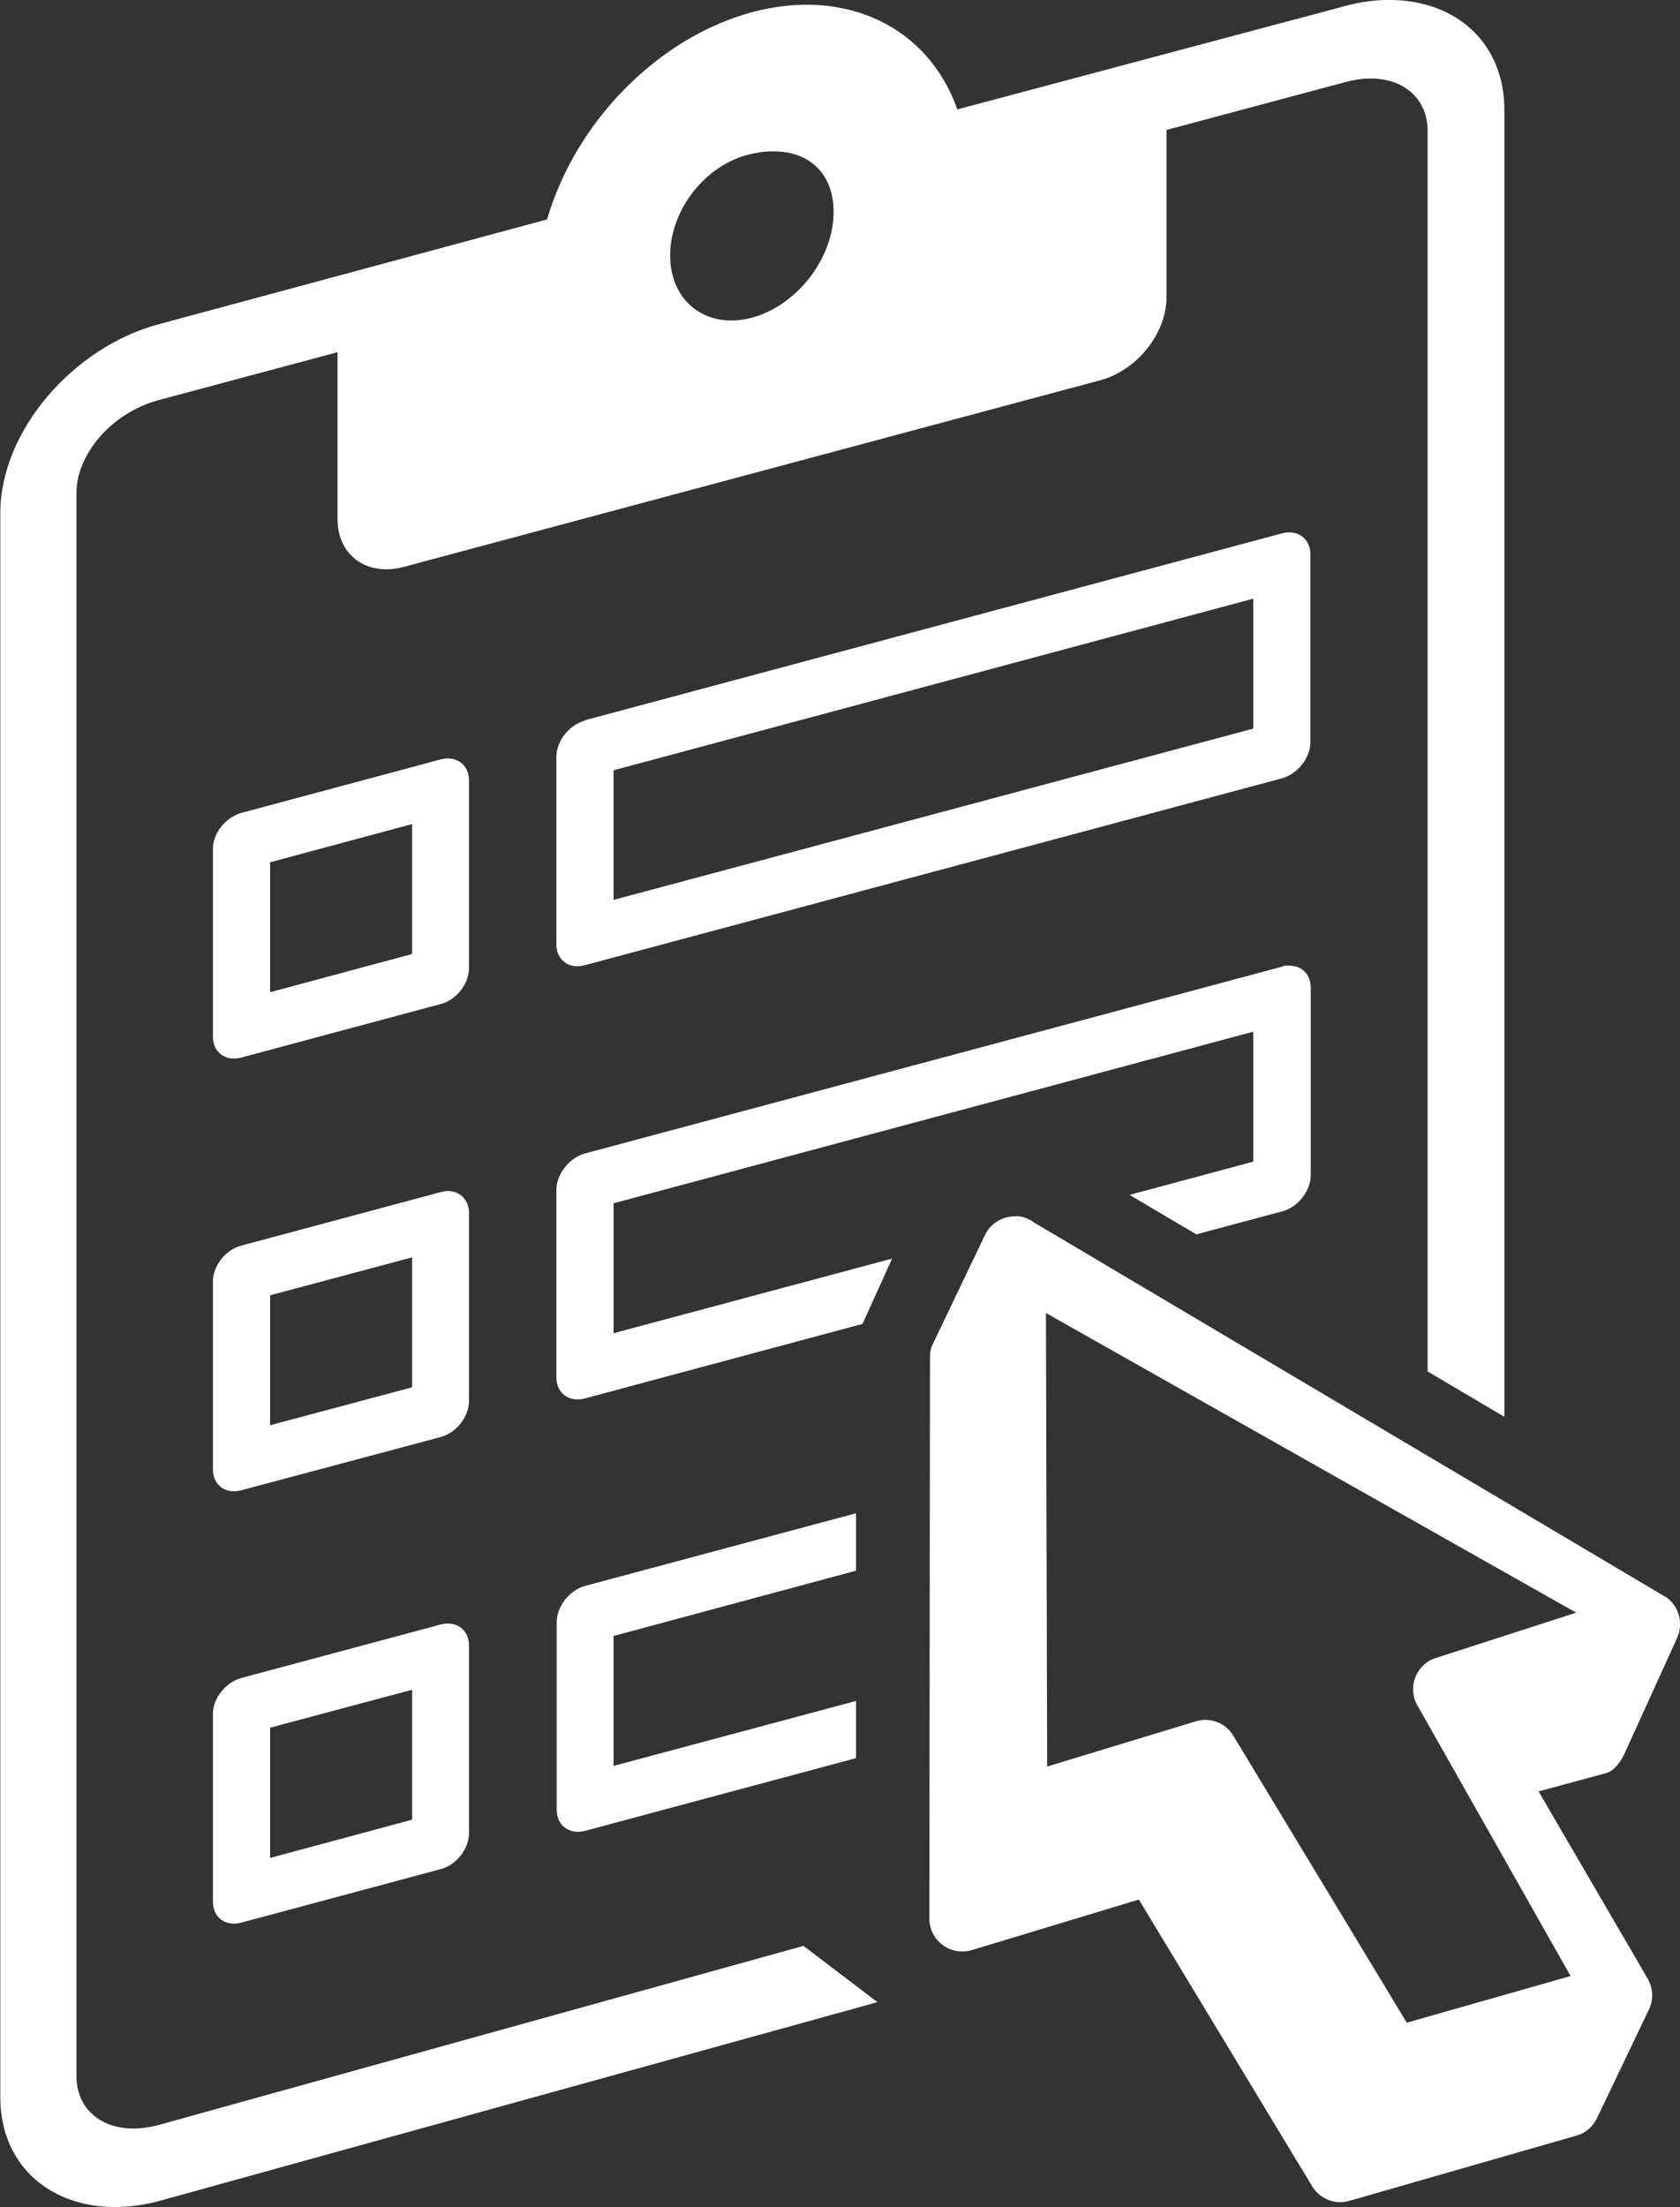
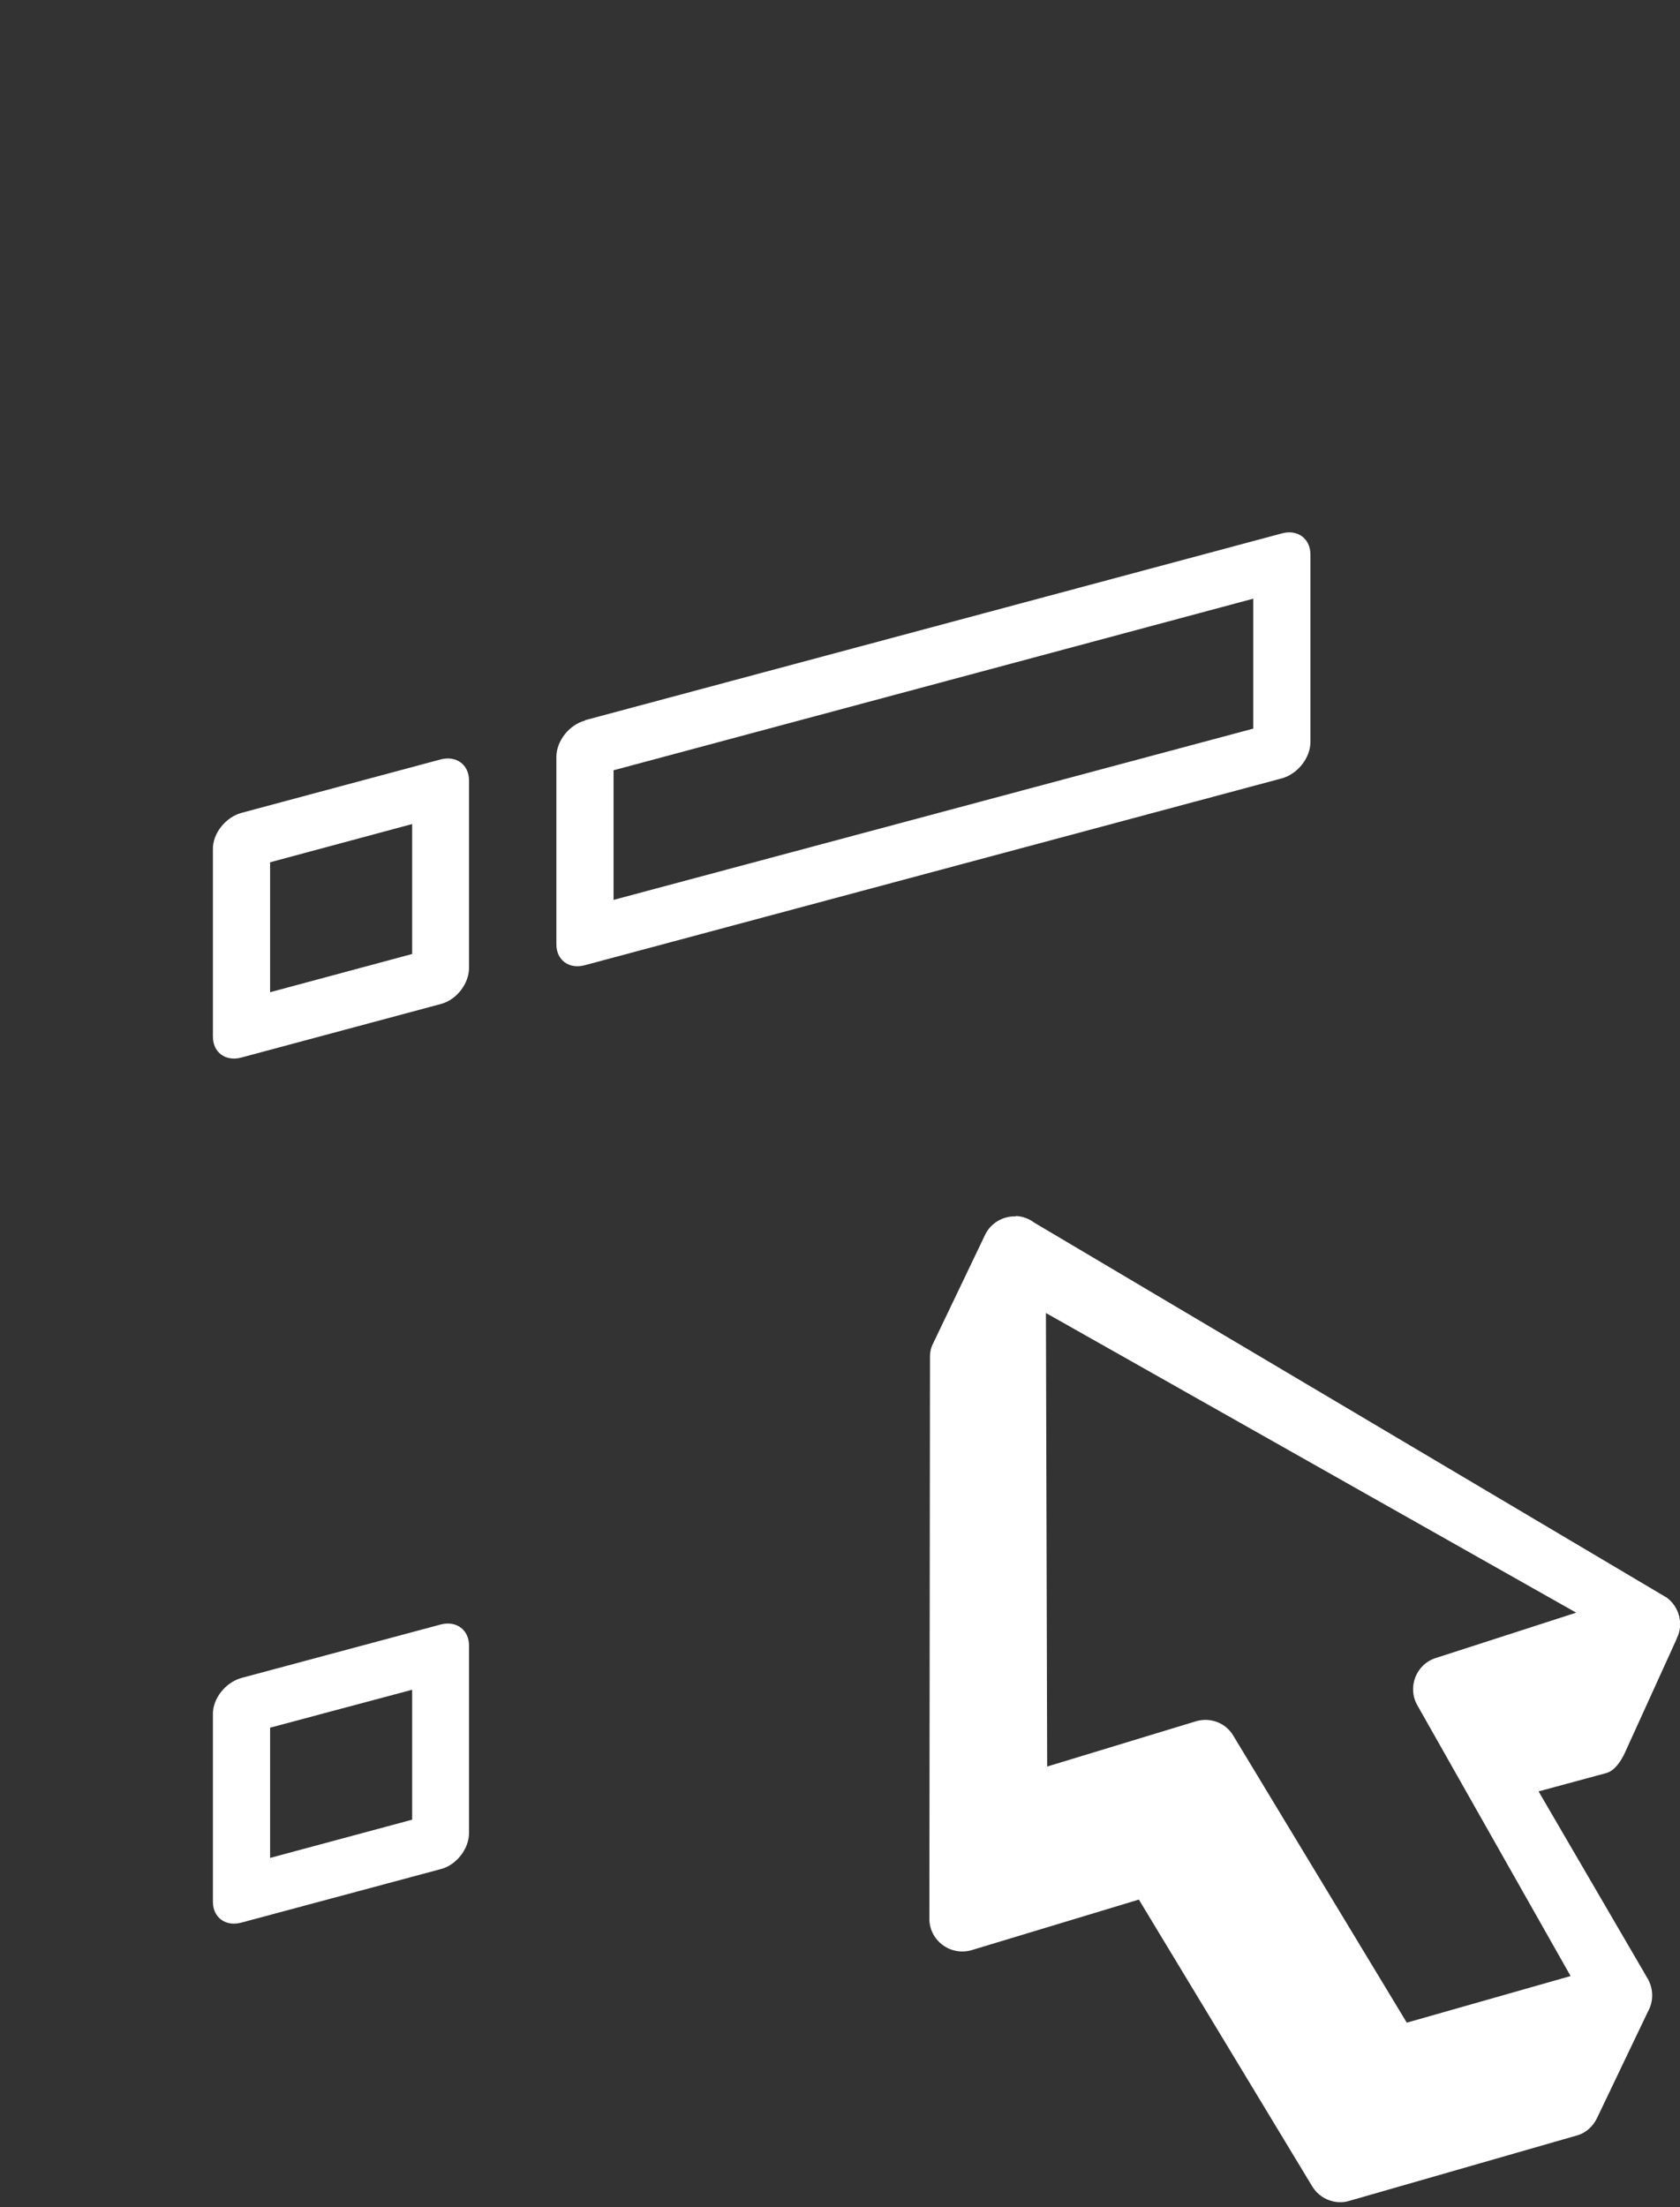
<svg xmlns="http://www.w3.org/2000/svg" id="Layer_1" viewBox="0 0 54.05 71">
  <rect x="0" y="0" width="54.05" height="71" fill="#333333" stroke="none" />
  <defs>
    <style>.cls-1,.cls-2{fill:#fff;}.cls-2{fill-rule:evenodd;}</style>
  </defs>
  <path class="cls-2" d="M8.69,55.58l4.57-1.22v4.18l-4.57,1.23v-4.18ZM7.77,53.98c-.51.14-.93.66-.92,1.17v6.03c0,.51.41.81.92.67l6.41-1.72c.51-.13.91-.66.91-1.16v-6.03c0-.51-.41-.81-.91-.68l-6.41,1.72Z" />
-   <path class="cls-2" d="M27.55,48.68l-8.73,2.34c-.5.14-.91.66-.91,1.17v6.03c0,.51.41.81.91.68l8.72-2.34v-1.84l-7.8,2.09v-4.18l7.8-2.1v-1.84h0Z" />
-   <path class="cls-2" d="M8.69,41.67l4.57-1.22v4.18l-4.57,1.22v-4.18ZM7.77,40.07c-.51.13-.93.66-.92,1.17v6.03c0,.51.41.81.92.67l6.41-1.71c.51-.14.91-.66.91-1.17v-6.03c0-.51-.41-.82-.91-.68l-6.41,1.72Z" />
-   <path class="cls-2" d="M41.49,31.06c-.08,0-.17,0-.25.04l-22.43,6.01c-.5.14-.91.67-.91,1.17v6.03c0,.51.41.81.91.68l8.94-2.4.95-2.1-8.96,2.4v-4.18l20.58-5.52v4.18l-3.98,1.07,2.15,1.27,2.76-.74c.51-.13.92-.66.92-1.17v-6.02c0-.42-.27-.71-.67-.71Z" />
-   <path class="cls-2" d="M24.89,4.87c1.23,0,1.93.8,1.93,1.94,0,1.5-1.18,3.02-2.63,3.41-1.45.39-2.63-.51-2.63-2s1.18-3.03,2.77-3.3c.2-.04.39-.05.56-.05ZM44.77,0c-.47-.01-.97.05-1.48.19l-12.49,3.33c-.94-2.67-3.6-3.93-6.6-3.13-3,.81-5.67,3.49-6.6,6.67l-12.49,3.37c-2.74.73-5.1,3.42-5.1,6.08v50.95c0,2.67,2.36,4.08,5.1,3.35l23.12-6.4-2.38-1.81-20.74,5.76c-1.55.42-2.65-.35-2.65-1.56V15.85c0-1.2,1.09-2.56,2.65-2.98l5.75-1.54v5.38c0,1.16.95,1.84,2.12,1.53l22.43-6.01c1.17-.32,2.12-1.5,2.12-2.67v-5.38l5.76-1.54c1.55-.42,2.64.36,2.64,1.56v39.92l2.47,1.46V14.82s0-11.28,0-11.28c0-2.17-1.56-3.51-3.62-3.54Z" />
  <path class="cls-2" d="M8.69,27.74l4.57-1.23v4.18l-4.57,1.23v-4.18ZM7.77,26.15c-.51.14-.93.66-.92,1.17v6.03c0,.51.41.81.92.67l6.41-1.72c.51-.13.91-.66.91-1.16v-6.03c0-.51-.41-.81-.91-.68l-6.41,1.72Z" />
  <path class="cls-2" d="M19.74,24.78l20.58-5.52v4.18l-20.58,5.51v-4.18ZM18.82,23.18c-.51.14-.92.66-.92,1.17v6.03c0,.51.41.81.92.67l22.42-6.01c.51-.14.92-.66.92-1.17v-6.03c0-.51-.41-.82-.92-.68l-22.42,6.01Z" />
  <path class="cls-1" d="M33.65,42.24l17.06,9.64-4.52,1.46c-.63.2-.92.94-.59,1.52l4.93,8.71-5.27,1.5-5.58-9.23c-.24-.41-.73-.6-1.19-.47l-4.8,1.46-.04-14.59ZM32.68,39.13c-.42-.01-.81.22-.99.6l-1.67,3.49c-.07.13-.1.28-.1.43l-.02,18.06c-.01.71.67,1.22,1.35,1.03l5.39-1.63,5.58,9.23c.25.41.75.6,1.2.46l7.31-2.1c.29-.08.52-.29.65-.56l1.64-3.43c.18-.32.18-.71,0-1.04l-3.52-6.04,2.18-.59c.28-.08.48-.4.6-.66l1.66-3.65h0s0-.02.01-.03c.22-.45.08-1-.32-1.3l-20.36-12.07c-.17-.13-.38-.2-.58-.21Z" />
</svg>